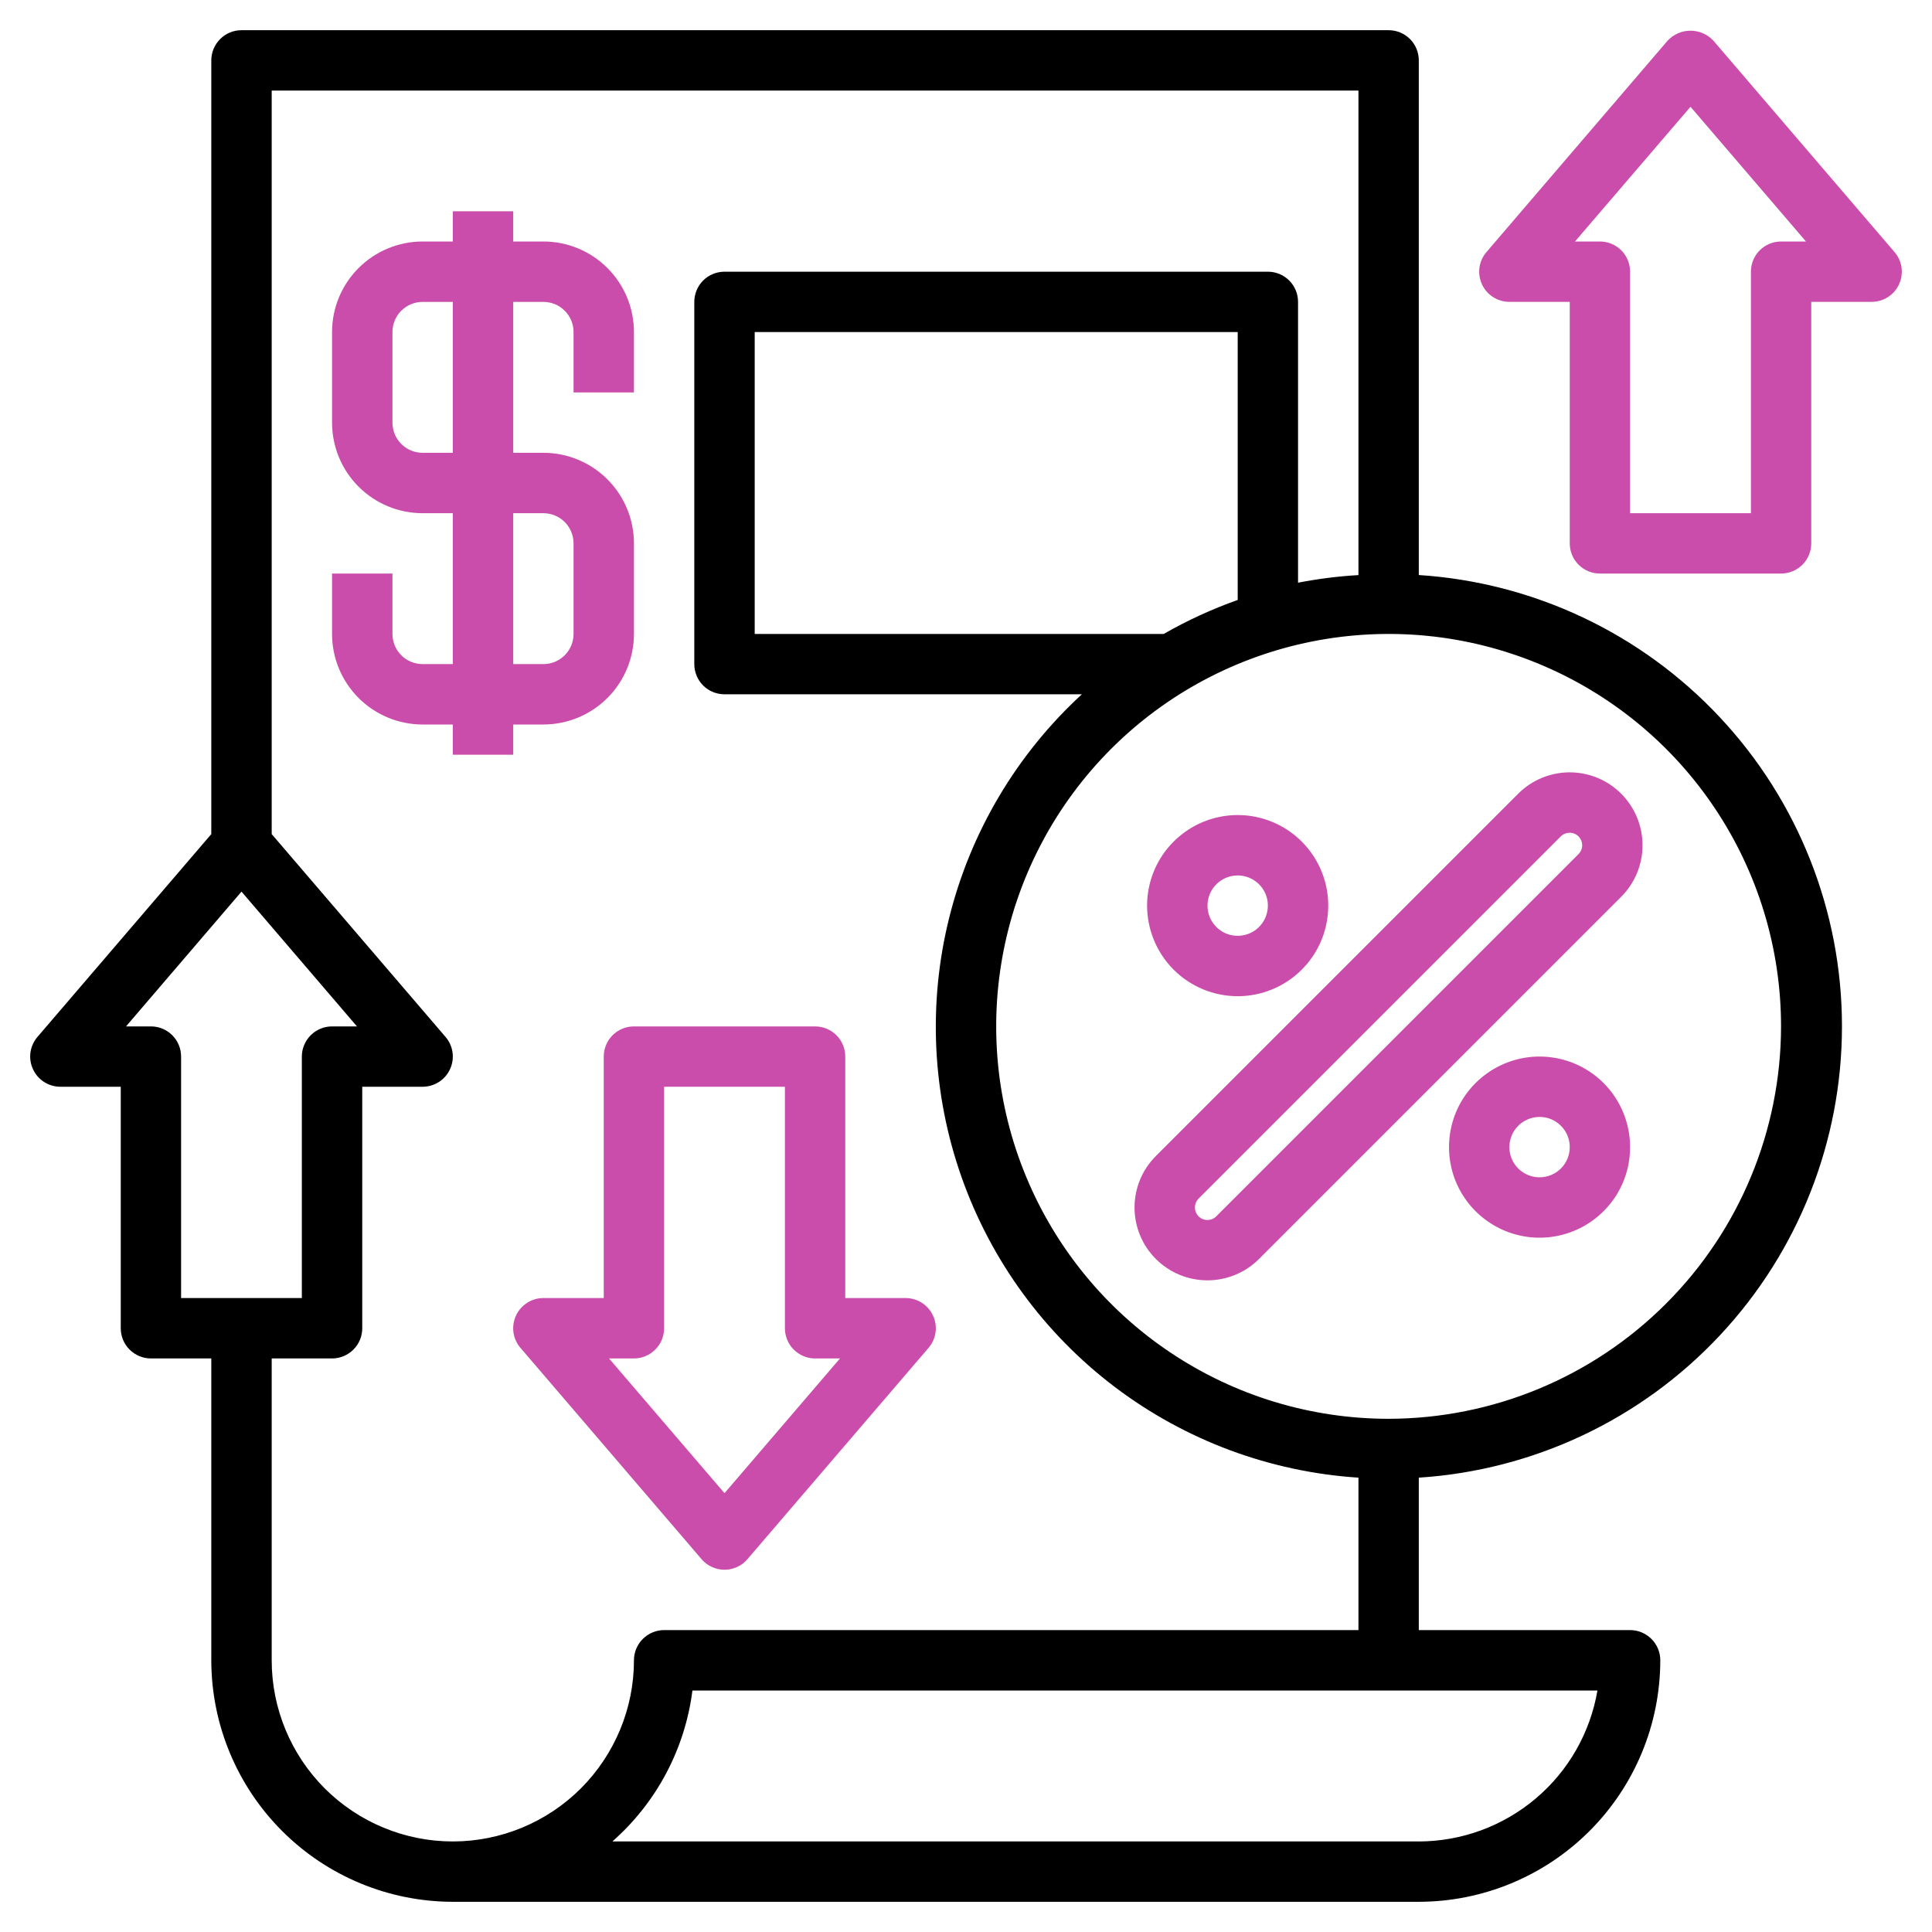
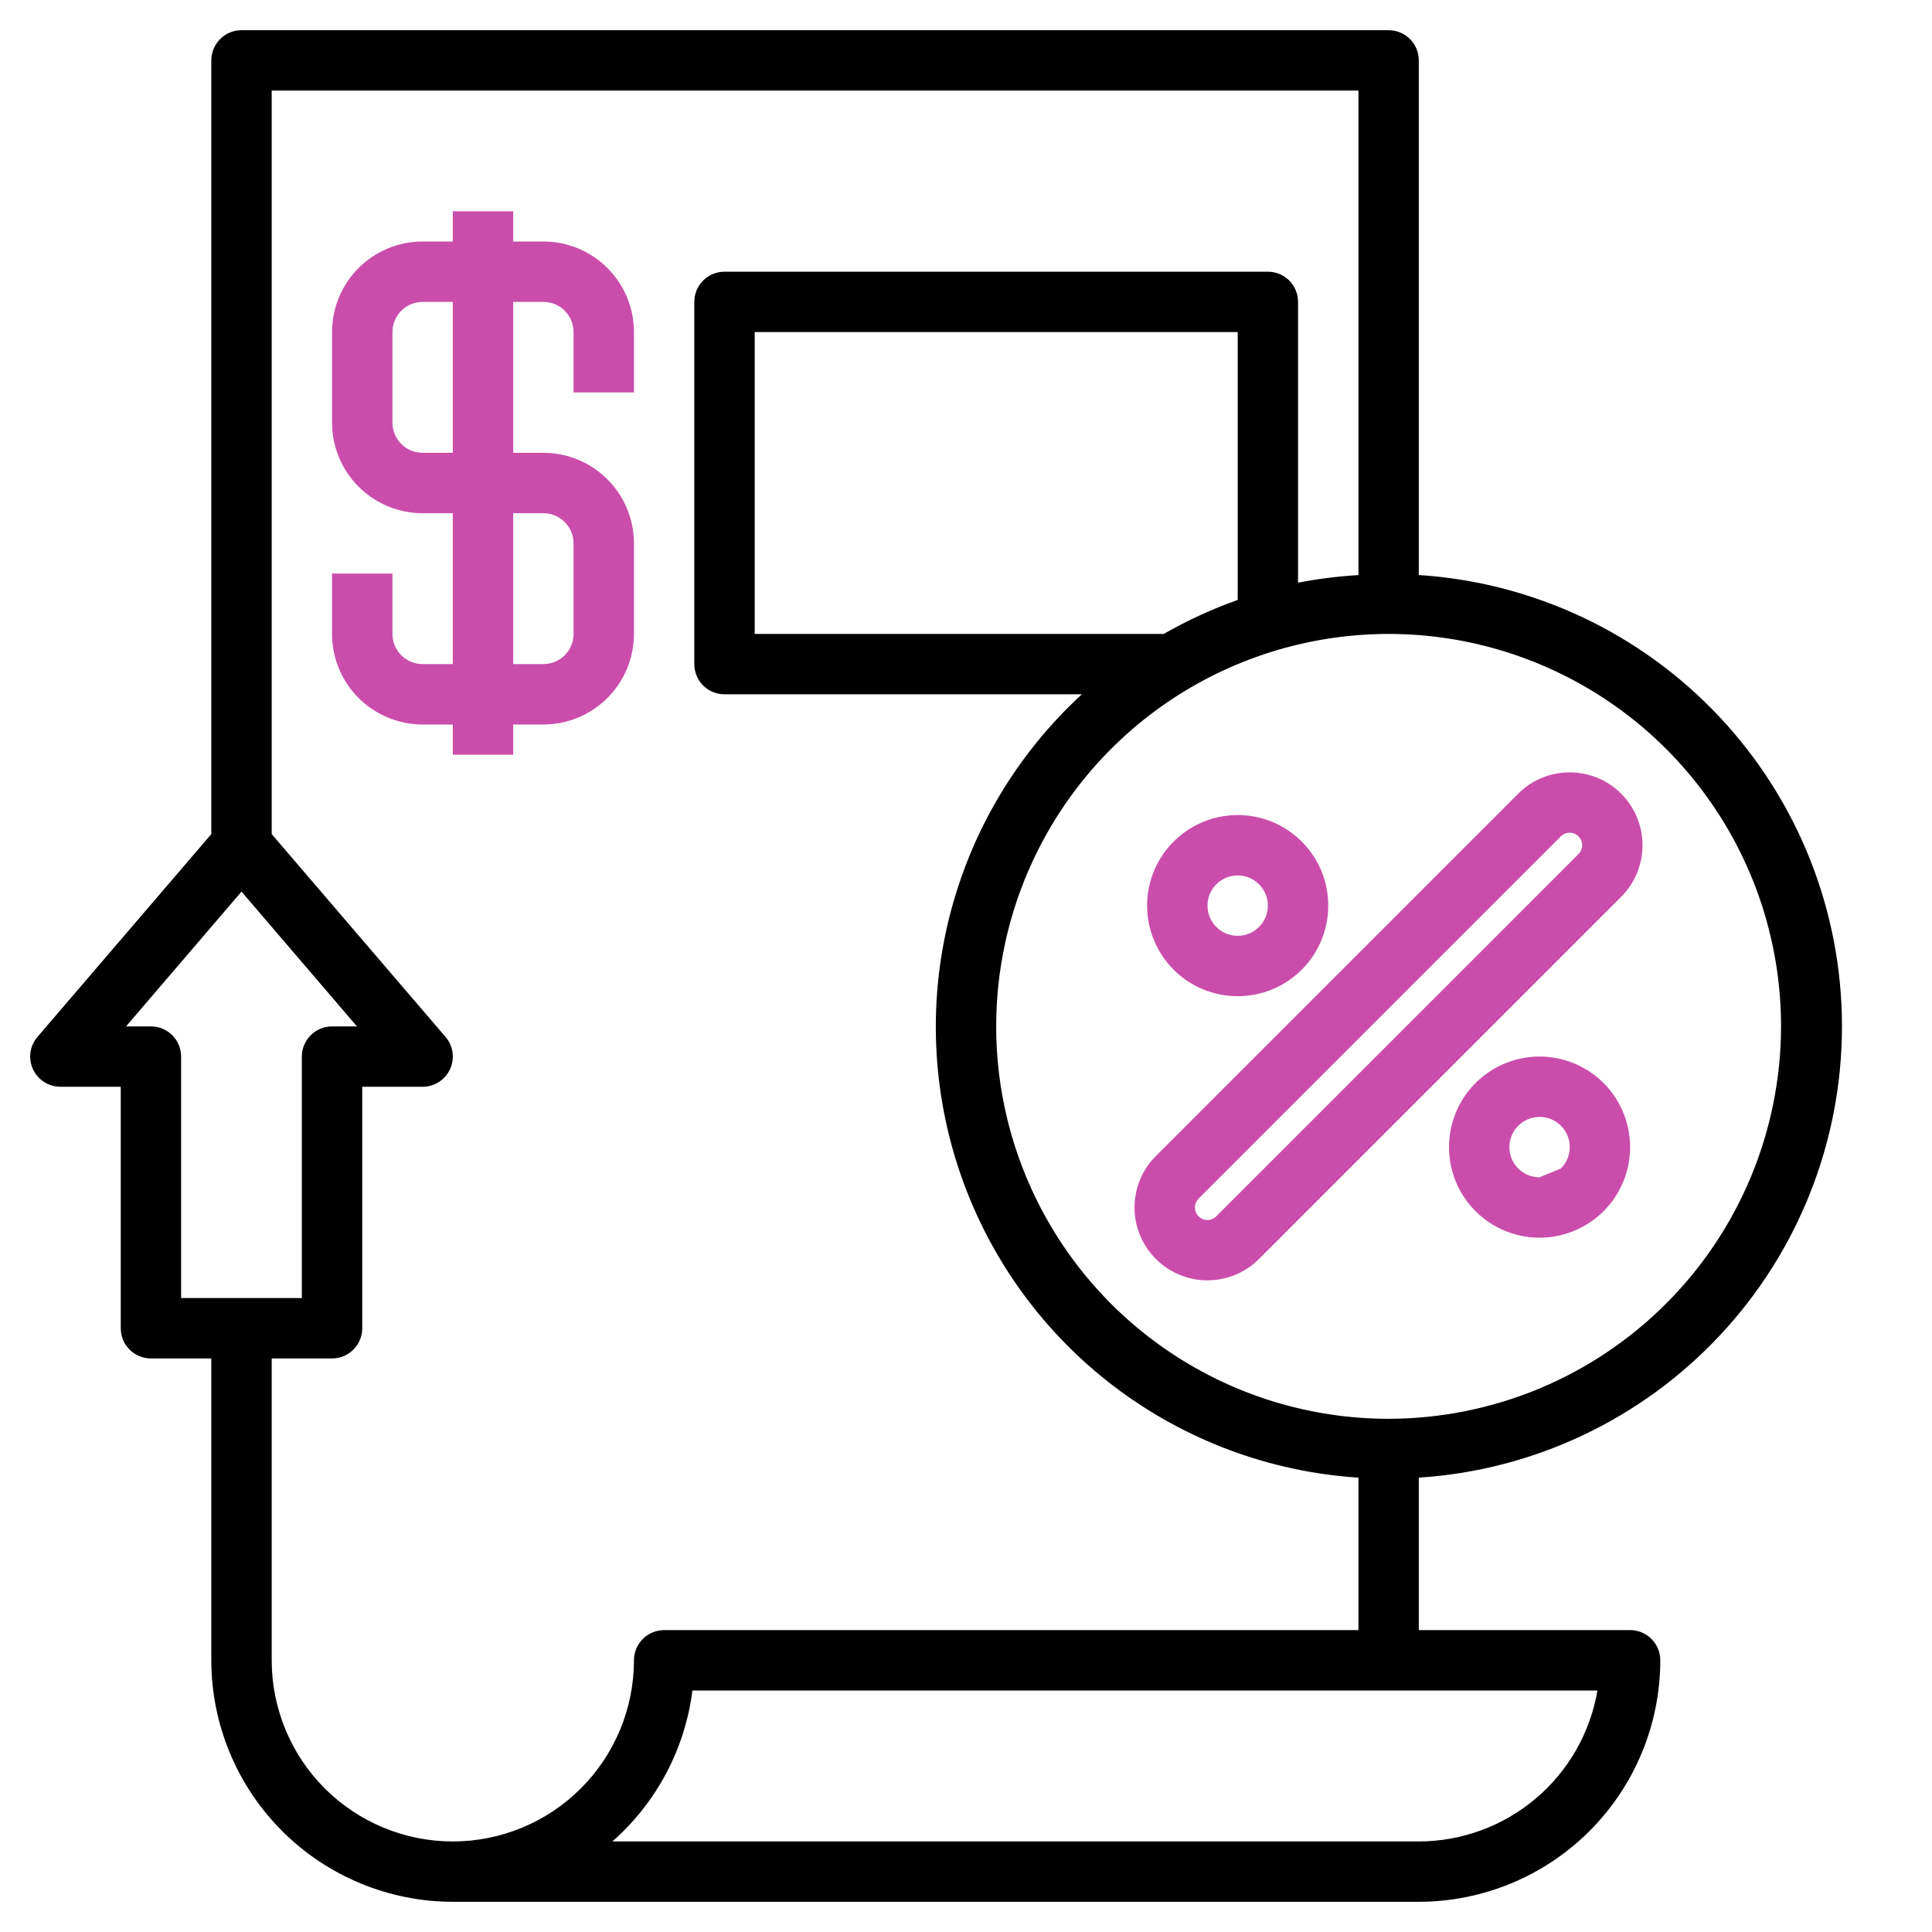
<svg xmlns="http://www.w3.org/2000/svg" width="30" height="30" viewBox="0 0 30 30" fill="none">
  <g clip-path="url(#clip0_4785_5995)">
    <path d="M22.031 8.93V0.938C22.031 0.813 21.982 0.694 21.894 0.606C21.806 0.518 21.687 0.469 21.562 0.469H3.75C3.626 0.469 3.506 0.518 3.419 0.606C3.331 0.694 3.281 0.813 3.281 0.938V12.952L0.582 16.101C0.523 16.169 0.486 16.253 0.473 16.341C0.461 16.43 0.474 16.521 0.512 16.602C0.549 16.683 0.609 16.753 0.685 16.801C0.76 16.849 0.848 16.875 0.937 16.875H1.875V20.625C1.875 20.749 1.924 20.869 2.012 20.956C2.1 21.044 2.219 21.094 2.344 21.094H3.281V25.781C3.282 26.776 3.678 27.729 4.381 28.432C5.084 29.135 6.037 29.53 7.031 29.531H22.031C23.025 29.53 23.979 29.135 24.682 28.432C25.385 27.729 25.78 26.776 25.781 25.781C25.781 25.657 25.732 25.538 25.644 25.45C25.556 25.362 25.437 25.312 25.312 25.312H22.031V22.945C23.812 22.83 25.482 22.042 26.702 20.74C27.923 19.439 28.602 17.721 28.602 15.937C28.602 14.153 27.923 12.435 26.702 11.134C25.482 9.832 23.812 9.044 22.031 8.929V8.93ZM2.344 15.938H1.957L3.75 13.845L5.543 15.938H5.156C5.032 15.938 4.913 15.987 4.825 16.075C4.737 16.163 4.687 16.282 4.687 16.406V20.156H2.812V16.406C2.812 16.282 2.763 16.163 2.675 16.075C2.587 15.987 2.468 15.938 2.344 15.938ZM22.031 28.594H9.509C10.195 27.99 10.637 27.157 10.752 26.25H24.805C24.693 26.905 24.354 27.5 23.846 27.928C23.338 28.357 22.696 28.593 22.031 28.594ZM10.312 25.312C10.188 25.312 10.069 25.362 9.981 25.45C9.893 25.538 9.844 25.657 9.844 25.781C9.844 26.527 9.547 27.242 9.02 27.77C8.493 28.297 7.777 28.594 7.031 28.594C6.285 28.594 5.57 28.297 5.042 27.77C4.515 27.242 4.219 26.527 4.219 25.781V21.094H5.156C5.281 21.094 5.4 21.044 5.488 20.956C5.576 20.869 5.625 20.749 5.625 20.625V16.875H6.562C6.652 16.875 6.74 16.849 6.815 16.801C6.891 16.753 6.951 16.683 6.988 16.602C7.026 16.521 7.039 16.43 7.027 16.341C7.014 16.253 6.977 16.169 6.918 16.101L4.219 12.952V1.406H21.094V8.93C20.779 8.948 20.466 8.988 20.156 9.048V4.688C20.156 4.563 20.107 4.444 20.019 4.356C19.931 4.268 19.812 4.219 19.688 4.219H11.25C11.126 4.219 11.006 4.268 10.918 4.356C10.831 4.444 10.781 4.563 10.781 4.688V10.312C10.781 10.437 10.831 10.556 10.918 10.644C11.006 10.732 11.126 10.781 11.25 10.781H16.799C15.787 11.711 15.071 12.918 14.739 14.251C14.407 15.584 14.474 16.985 14.932 18.281C15.389 19.576 16.217 20.709 17.312 21.538C18.408 22.367 19.723 22.856 21.094 22.945V25.312H10.312ZM18.07 9.844H11.719V5.156H19.219V9.316C18.821 9.457 18.436 9.634 18.07 9.844ZM21.562 22.031C20.357 22.031 19.179 21.674 18.177 21.004C17.175 20.335 16.394 19.383 15.933 18.27C15.471 17.156 15.351 15.931 15.586 14.749C15.821 13.567 16.401 12.481 17.253 11.629C18.106 10.776 19.192 10.196 20.374 9.961C21.556 9.726 22.781 9.846 23.894 10.308C25.008 10.769 25.96 11.55 26.629 12.552C27.299 13.554 27.656 14.732 27.656 15.938C27.654 17.553 27.012 19.102 25.869 20.244C24.727 21.387 23.178 22.029 21.562 22.031Z" fill="black" />
    <path d="M23.574 12.325L17.949 17.95C17.736 18.162 17.617 18.45 17.617 18.75C17.617 19.05 17.736 19.338 17.949 19.55C18.161 19.762 18.449 19.881 18.749 19.881C19.049 19.881 19.337 19.762 19.549 19.55L25.174 13.925C25.386 13.713 25.505 13.425 25.505 13.125C25.505 12.825 25.386 12.537 25.174 12.325C24.962 12.112 24.674 11.993 24.374 11.993C24.074 11.993 23.786 12.112 23.574 12.325ZM24.511 13.262L18.886 18.887C18.85 18.924 18.8 18.944 18.749 18.944C18.697 18.944 18.648 18.924 18.611 18.887C18.575 18.851 18.555 18.801 18.555 18.75C18.555 18.698 18.575 18.649 18.611 18.612L24.236 12.987C24.273 12.951 24.322 12.931 24.374 12.931C24.425 12.931 24.475 12.951 24.511 12.987C24.547 13.024 24.568 13.073 24.568 13.125C24.568 13.176 24.547 13.226 24.511 13.262Z" fill="#CA4DAB" />
    <path d="M19.219 15.469C19.497 15.469 19.769 15.386 20 15.232C20.231 15.077 20.412 14.858 20.518 14.601C20.624 14.344 20.652 14.061 20.598 13.788C20.544 13.515 20.41 13.265 20.213 13.068C20.017 12.871 19.766 12.738 19.493 12.683C19.22 12.629 18.938 12.657 18.681 12.763C18.424 12.87 18.204 13.05 18.049 13.281C17.895 13.512 17.812 13.784 17.812 14.062C17.812 14.435 17.961 14.793 18.224 15.057C18.488 15.321 18.846 15.469 19.219 15.469ZM19.219 13.594C19.311 13.594 19.402 13.621 19.479 13.673C19.556 13.724 19.616 13.797 19.652 13.883C19.687 13.969 19.697 14.063 19.678 14.154C19.66 14.245 19.616 14.328 19.55 14.394C19.485 14.46 19.401 14.504 19.31 14.522C19.219 14.54 19.125 14.531 19.039 14.496C18.954 14.46 18.881 14.4 18.829 14.323C18.777 14.246 18.75 14.155 18.75 14.062C18.75 13.938 18.799 13.819 18.887 13.731C18.975 13.643 19.094 13.594 19.219 13.594Z" fill="#CA4DAB" />
-     <path d="M23.906 16.406C23.628 16.406 23.356 16.489 23.125 16.643C22.894 16.798 22.713 17.017 22.607 17.274C22.501 17.531 22.473 17.814 22.527 18.087C22.581 18.36 22.715 18.61 22.912 18.807C23.108 19.003 23.359 19.137 23.632 19.192C23.905 19.246 24.187 19.218 24.444 19.112C24.701 19.005 24.921 18.825 25.076 18.594C25.23 18.363 25.312 18.091 25.312 17.812C25.312 17.439 25.164 17.082 24.901 16.818C24.637 16.554 24.279 16.406 23.906 16.406ZM23.906 18.281C23.814 18.281 23.723 18.254 23.646 18.202C23.569 18.151 23.509 18.078 23.473 17.992C23.438 17.906 23.428 17.812 23.447 17.721C23.465 17.63 23.509 17.547 23.575 17.481C23.64 17.416 23.724 17.371 23.815 17.353C23.906 17.335 24 17.344 24.086 17.379C24.171 17.415 24.244 17.475 24.296 17.552C24.348 17.629 24.375 17.72 24.375 17.812C24.375 17.937 24.326 18.056 24.238 18.144C24.15 18.232 24.031 18.281 23.906 18.281Z" fill="#CA4DAB" />
+     <path d="M23.906 16.406C23.628 16.406 23.356 16.489 23.125 16.643C22.894 16.798 22.713 17.017 22.607 17.274C22.501 17.531 22.473 17.814 22.527 18.087C22.581 18.36 22.715 18.61 22.912 18.807C23.108 19.003 23.359 19.137 23.632 19.192C23.905 19.246 24.187 19.218 24.444 19.112C24.701 19.005 24.921 18.825 25.076 18.594C25.23 18.363 25.312 18.091 25.312 17.812C25.312 17.439 25.164 17.082 24.901 16.818C24.637 16.554 24.279 16.406 23.906 16.406ZM23.906 18.281C23.814 18.281 23.723 18.254 23.646 18.202C23.569 18.151 23.509 18.078 23.473 17.992C23.438 17.906 23.428 17.812 23.447 17.721C23.465 17.63 23.509 17.547 23.575 17.481C23.64 17.416 23.724 17.371 23.815 17.353C23.906 17.335 24 17.344 24.086 17.379C24.171 17.415 24.244 17.475 24.296 17.552C24.348 17.629 24.375 17.72 24.375 17.812C24.375 17.937 24.326 18.056 24.238 18.144Z" fill="#CA4DAB" />
    <path d="M8.438 11.25C8.81 11.25 9.168 11.102 9.432 10.838C9.696 10.574 9.844 10.217 9.844 9.844V8.438C9.844 8.065 9.696 7.707 9.432 7.443C9.168 7.179 8.81 7.031 8.438 7.031H7.969V4.688H8.438C8.562 4.688 8.681 4.737 8.769 4.825C8.857 4.913 8.906 5.032 8.906 5.156V6.094H9.844V5.156C9.844 4.783 9.696 4.426 9.432 4.162C9.168 3.898 8.81 3.75 8.438 3.75H7.969V3.281H7.031V3.75H6.562C6.19 3.75 5.832 3.898 5.568 4.162C5.304 4.426 5.156 4.783 5.156 5.156V6.562C5.156 6.935 5.304 7.293 5.568 7.557C5.832 7.821 6.19 7.969 6.562 7.969H7.031V10.312H6.562C6.438 10.312 6.319 10.263 6.231 10.175C6.143 10.087 6.094 9.968 6.094 9.844V8.906H5.156V9.844C5.156 10.217 5.304 10.574 5.568 10.838C5.832 11.102 6.19 11.25 6.562 11.25H7.031V11.719H7.969V11.25H8.438ZM6.562 7.031C6.438 7.031 6.319 6.982 6.231 6.894C6.143 6.806 6.094 6.687 6.094 6.562V5.156C6.094 5.032 6.143 4.913 6.231 4.825C6.319 4.737 6.438 4.688 6.562 4.688H7.031V7.031H6.562ZM7.969 7.969H8.438C8.562 7.969 8.681 8.018 8.769 8.106C8.857 8.194 8.906 8.313 8.906 8.438V9.844C8.906 9.968 8.857 10.087 8.769 10.175C8.681 10.263 8.562 10.312 8.438 10.312H7.969V7.969Z" fill="#CA4DAB" />
-     <path d="M14.062 20.156H13.125V16.406C13.125 16.282 13.076 16.163 12.988 16.075C12.9 15.987 12.78 15.938 12.656 15.938H9.844C9.719 15.938 9.6 15.987 9.512 16.075C9.424 16.163 9.375 16.282 9.375 16.406V20.156H8.437C8.348 20.156 8.26 20.182 8.185 20.23C8.109 20.279 8.049 20.348 8.012 20.429C7.974 20.511 7.961 20.601 7.973 20.69C7.986 20.779 8.023 20.862 8.082 20.93L10.894 24.211C10.938 24.263 10.993 24.304 11.054 24.332C11.116 24.36 11.182 24.375 11.25 24.375C11.318 24.375 11.384 24.36 11.446 24.332C11.507 24.304 11.562 24.263 11.606 24.211L14.418 20.93C14.477 20.862 14.514 20.779 14.527 20.69C14.539 20.601 14.526 20.511 14.488 20.429C14.451 20.348 14.391 20.279 14.315 20.23C14.24 20.182 14.152 20.156 14.062 20.156ZM11.25 23.186L9.457 21.094H9.844C9.968 21.094 10.087 21.044 10.175 20.956C10.263 20.869 10.312 20.749 10.312 20.625V16.875H12.188V20.625C12.188 20.749 12.237 20.869 12.325 20.956C12.413 21.044 12.532 21.094 12.656 21.094H13.043L11.25 23.186Z" fill="#CA4DAB" />
-     <path d="M29.418 3.914L26.606 0.632C26.56 0.583 26.505 0.544 26.444 0.517C26.383 0.49 26.317 0.477 26.25 0.477C26.183 0.477 26.117 0.49 26.056 0.517C25.994 0.544 25.939 0.583 25.894 0.632L23.082 3.914C23.023 3.982 22.986 4.065 22.973 4.154C22.961 4.243 22.974 4.333 23.012 4.415C23.049 4.496 23.109 4.565 23.185 4.613C23.26 4.662 23.348 4.687 23.438 4.687H24.375V8.437C24.375 8.562 24.424 8.681 24.512 8.769C24.6 8.857 24.719 8.906 24.844 8.906H27.656C27.78 8.906 27.9 8.857 27.988 8.769C28.076 8.681 28.125 8.562 28.125 8.437V4.687H29.062C29.152 4.687 29.24 4.662 29.315 4.613C29.391 4.565 29.451 4.496 29.488 4.415C29.526 4.333 29.539 4.243 29.527 4.154C29.514 4.065 29.477 3.982 29.418 3.914ZM27.656 3.75C27.532 3.75 27.413 3.799 27.325 3.887C27.237 3.975 27.188 4.094 27.188 4.219V7.969H25.312V4.219C25.312 4.094 25.263 3.975 25.175 3.887C25.087 3.799 24.968 3.75 24.844 3.75H24.456L26.25 1.658L28.043 3.75H27.656Z" fill="#CA4DAB" />
  </g>
  <defs>
    <clipPath id="clip0_4785_5995">
      <rect width="30" height="30" fill="white" />
    </clipPath>
  </defs>
</svg>